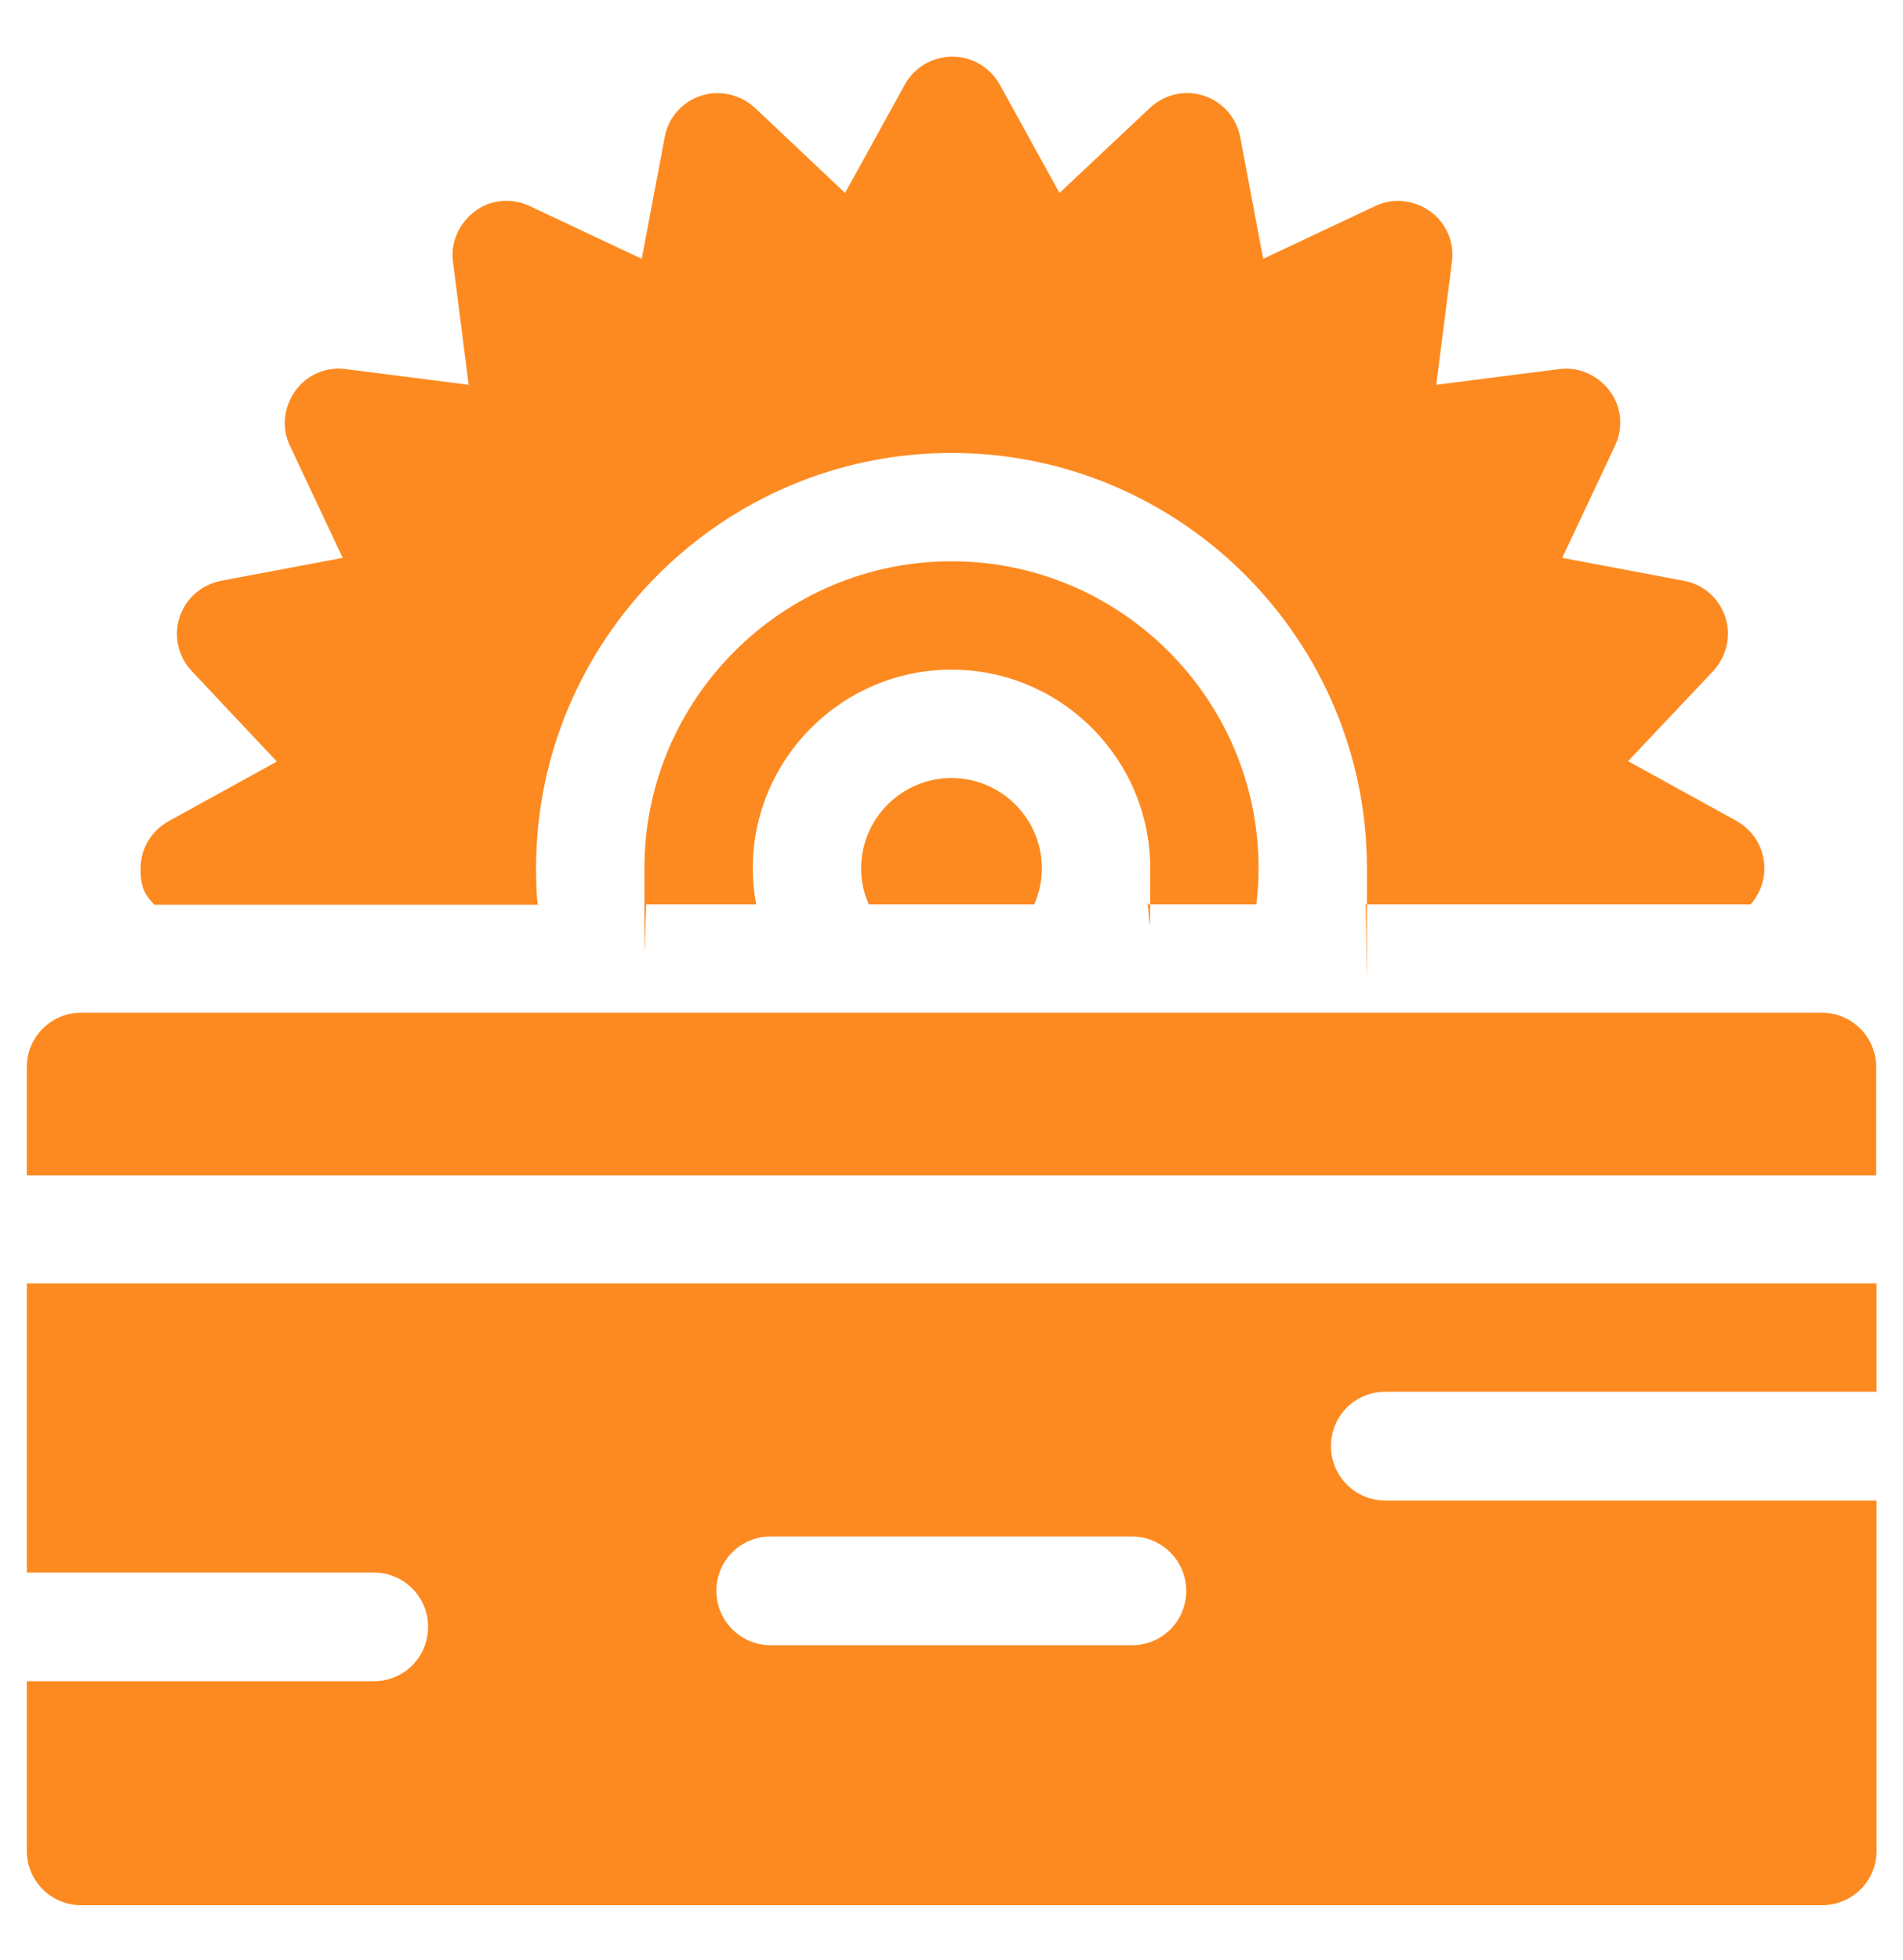
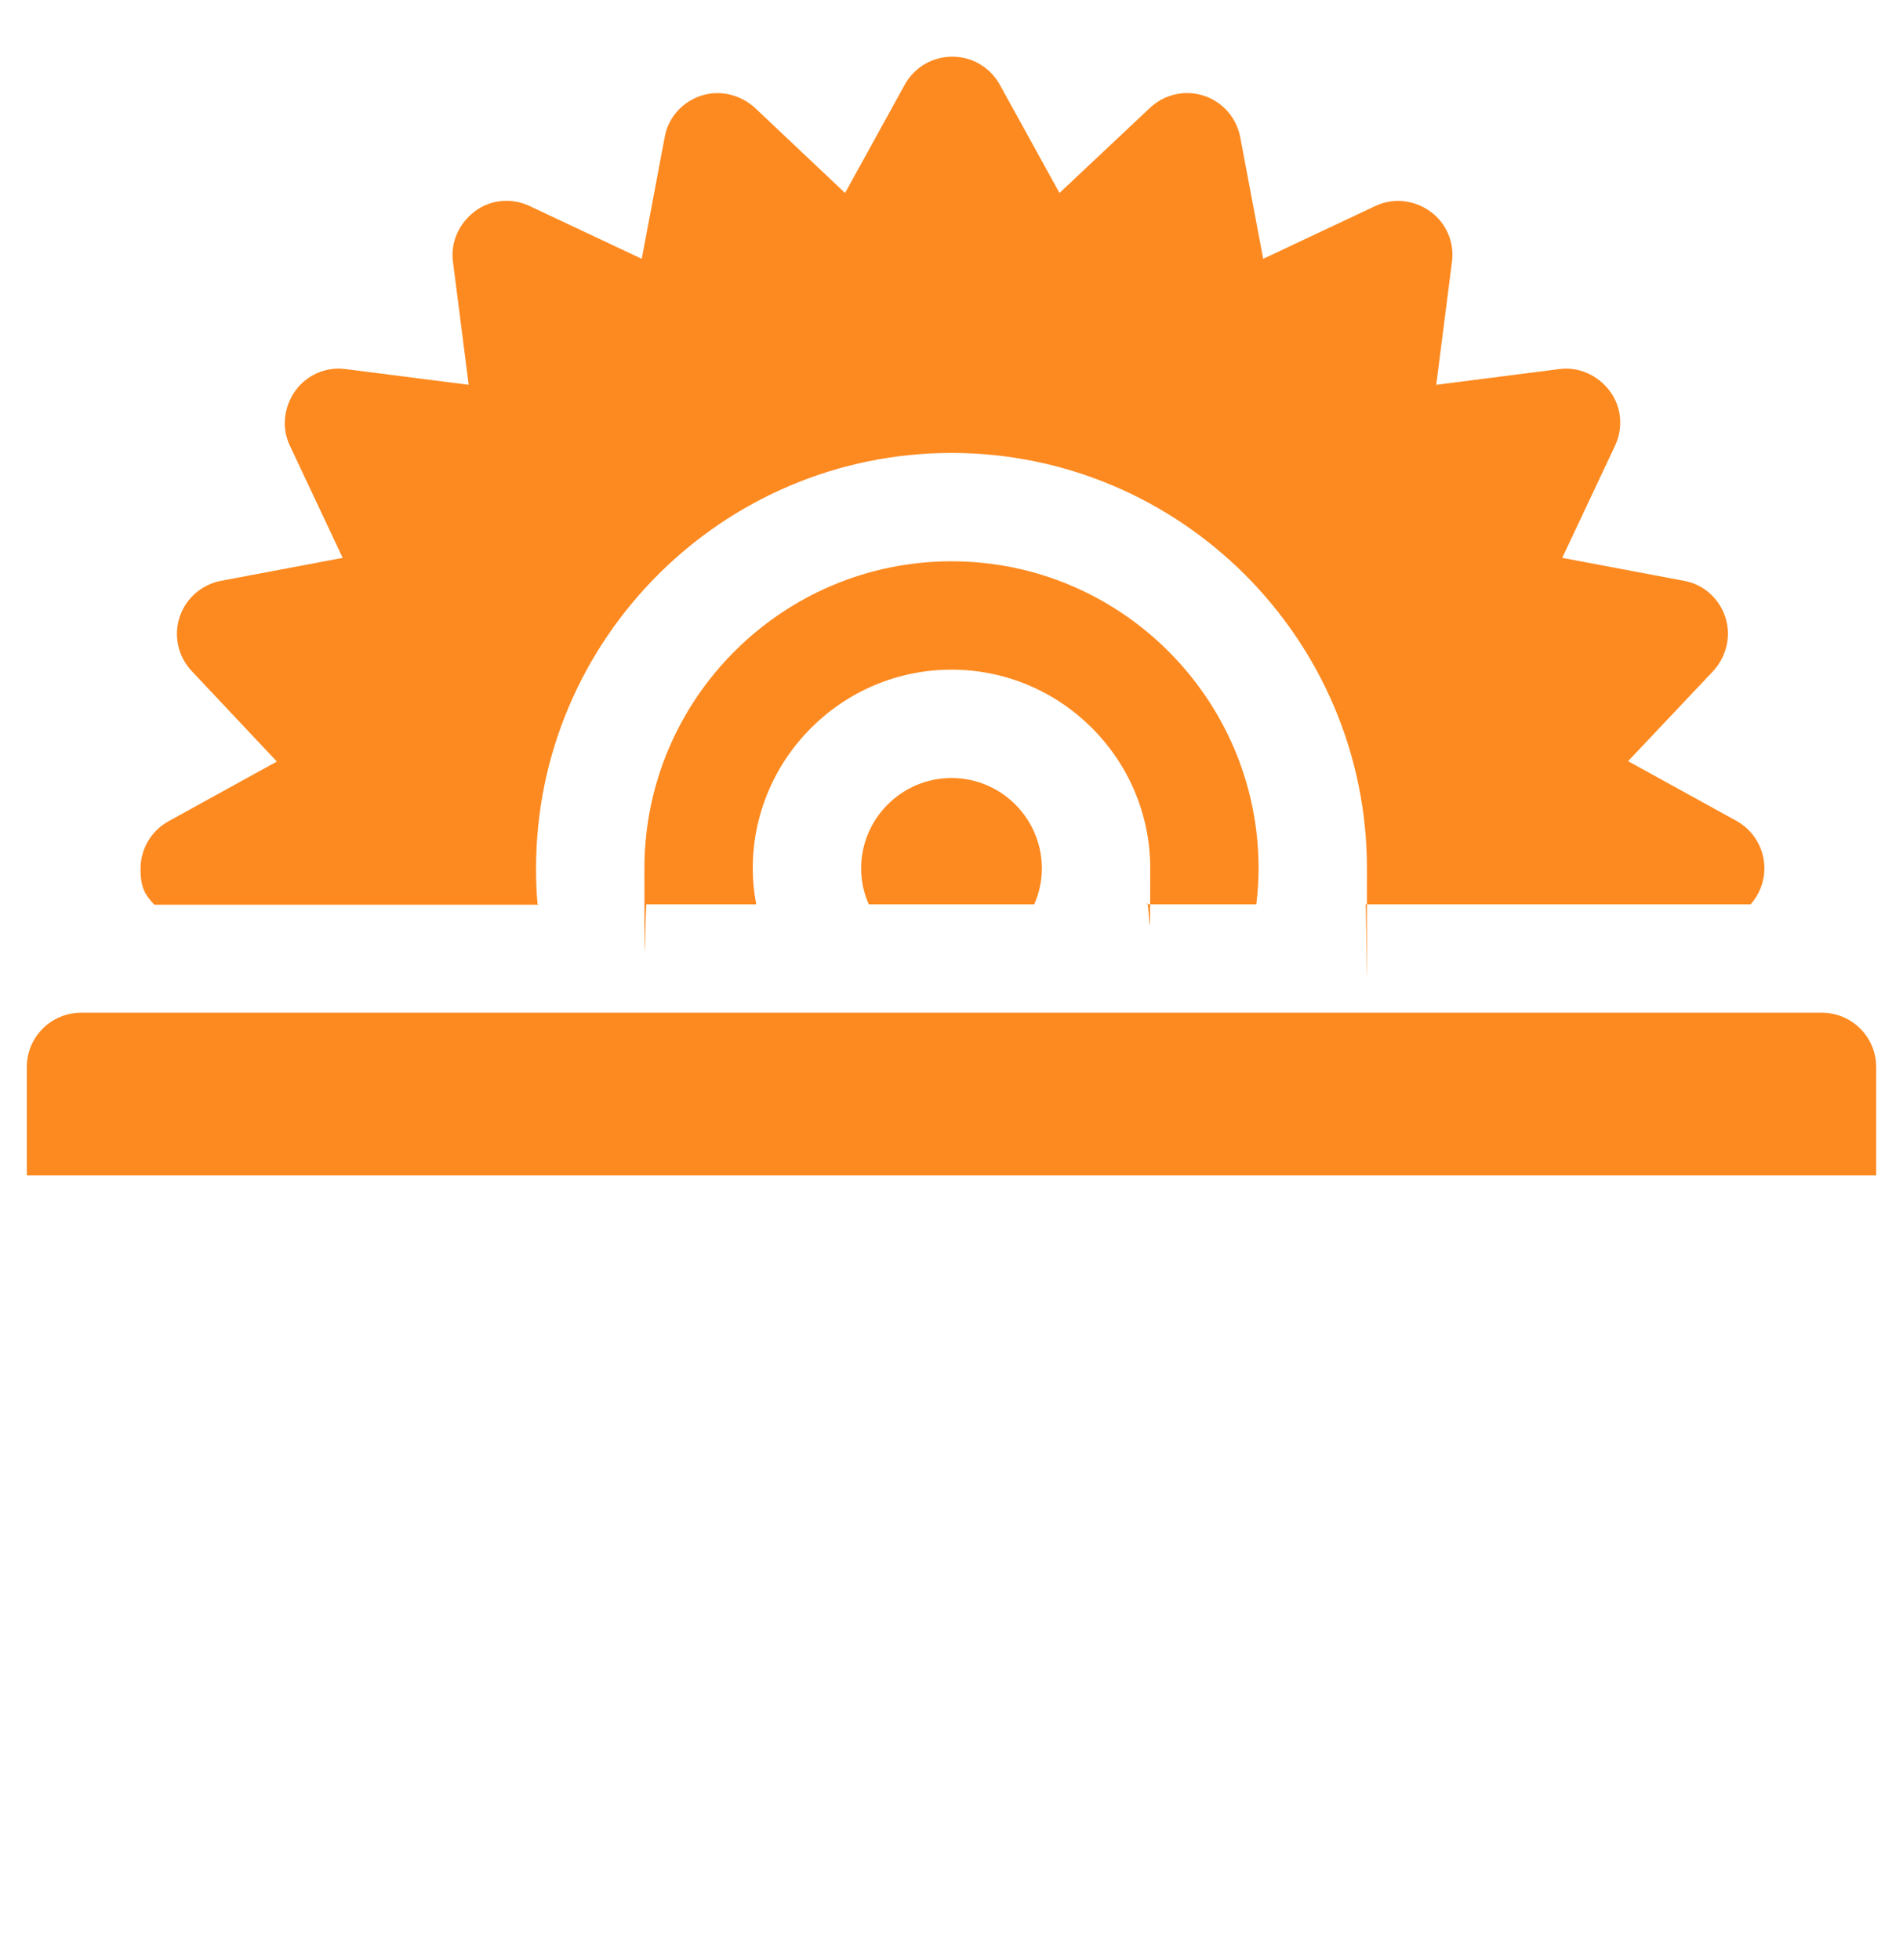
<svg xmlns="http://www.w3.org/2000/svg" id="Layer_1" data-name="Layer 1" version="1.1" viewBox="0 0 497 512">
  <defs>
    <style>
      .cls-1 {
        fill: #fd8a20;
        stroke-width: 0px;
      }
    </style>
  </defs>
  <path class="cls-1" d="M475.8,264.5H21.2c-7.8,0-14.2,6.3-14.2,14.2v28.3h483v-28.3c0-7.8-6.3-14.2-14.2-14.2Z" />
-   <path class="cls-1" d="M7,410.7h90.6c7.8,0,14.2,6.3,14.2,14.2s-6.3,14.2-14.2,14.2H7v44.3c0,7.8,6.3,14.2,14.2,14.2h454.7c7.8,0,14.2-6.3,14.2-14.2v-91.5h-128.3c-7.8,0-14.2-6.3-14.2-14.2s6.3-14.2,14.2-14.2h128.3v-28.3H7v75.5ZM201.3,401.3h94.3c7.8,0,14.2,6.3,14.2,14.2s-6.3,14.2-14.2,14.2h-94.3c-7.8,0-14.2-6.3-14.2-14.2s6.3-14.2,14.2-14.2Z" />
  <path class="cls-1" d="M140.4,236.2c-.3-3.1-.4-6.3-.4-9.4,0-59.8,48.7-108.5,108.5-108.5s108.5,48.7,108.5,108.5-.1,6.3-.4,9.4h100.6c2.3-2.6,3.6-5.9,3.6-9.4,0-5.2-2.8-9.9-7.3-12.4l-28.3-15.6,22.2-23.5c3.5-3.8,4.8-9.2,3.2-14.1s-5.7-8.6-10.8-9.5l-31.8-6,13.8-29.3c2.2-4.7,1.7-10.2-1.4-14.3s-8.1-6.4-13.2-5.7l-32.1,4.1,4.1-32.1c.7-5.1-1.5-10.2-5.7-13.2-4.2-3-9.7-3.6-14.3-1.4l-29.3,13.8-6-31.8c-1-5.1-4.6-9.2-9.5-10.8-4.9-1.6-10.3-.4-14.1,3.2l-23.6,22.2-15.6-28.3c-2.5-4.5-7.2-7.3-12.4-7.3s-9.9,2.8-12.4,7.3l-15.6,28.3-23.5-22.2c-3.8-3.5-9.2-4.8-14.1-3.2s-8.6,5.7-9.5,10.8l-6,31.8-29.3-13.8c-4.7-2.2-10.2-1.7-14.3,1.4s-6.4,8.1-5.7,13.2l4.1,32.1-32.1-4.1c-5.1-.7-10.2,1.5-13.2,5.7-3,4.2-3.6,9.7-1.4,14.3l13.8,29.3-31.8,6c-5.1,1-9.2,4.6-10.8,9.5-1.6,4.9-.4,10.3,3.2,14.1l22.2,23.6-28.3,15.6c-4.5,2.5-7.3,7.2-7.3,12.4s1.3,6.9,3.6,9.4h100.6Z" />
  <path class="cls-1" d="M224.9,226.8c0,3.4.7,6.5,2,9.4h43.2c1.3-2.9,2-6.1,2-9.4,0-13-10.6-23.6-23.6-23.6s-23.6,10.6-23.6,23.6h0Z" />
  <path class="cls-1" d="M328.1,236.2c.4-3.1.6-6.3.6-9.4,0-44.2-36-80.2-80.2-80.2s-80.2,36-80.2,80.2.2,6.3.6,9.4h28.6c-.6-3.1-.9-6.2-.9-9.4,0-28.6,23.3-51.9,51.9-51.9s51.9,23.3,51.9,51.9-.3,6.4-.9,9.4h28.6Z" />
</svg>